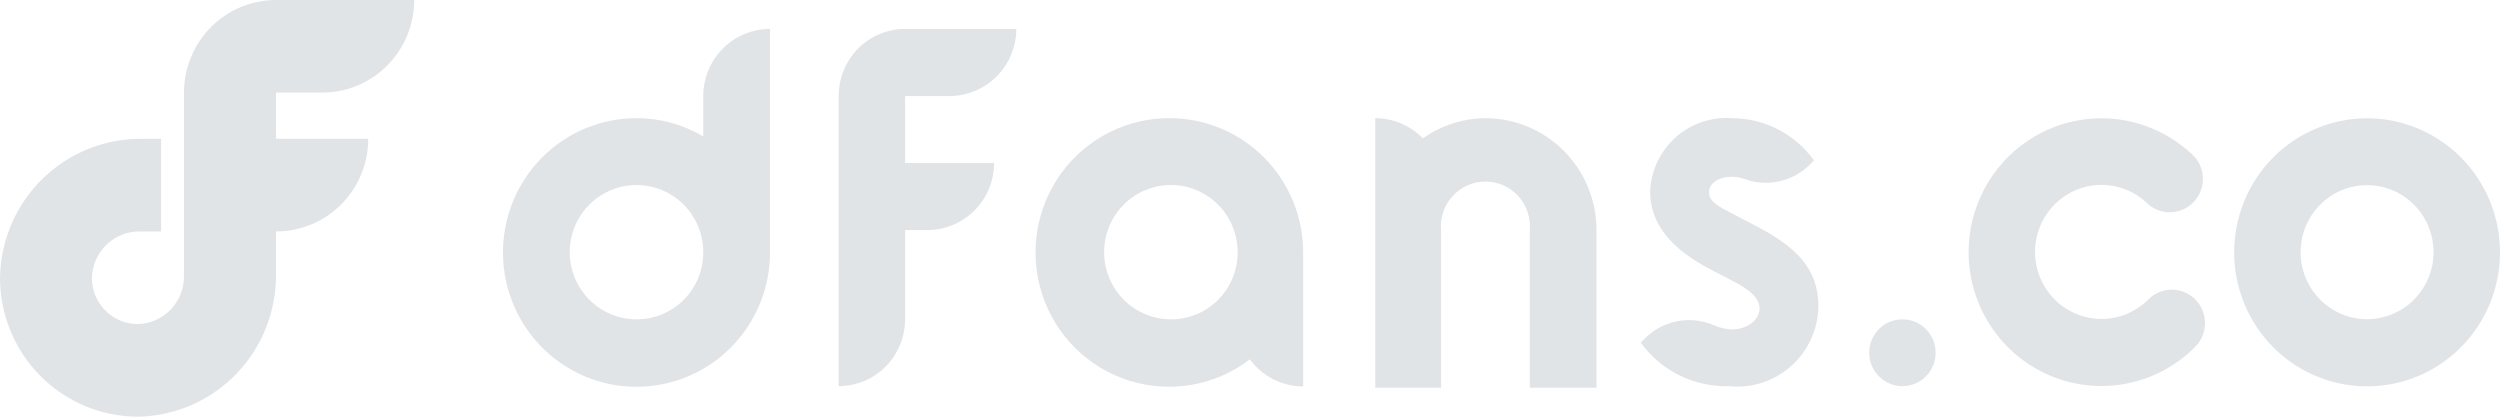
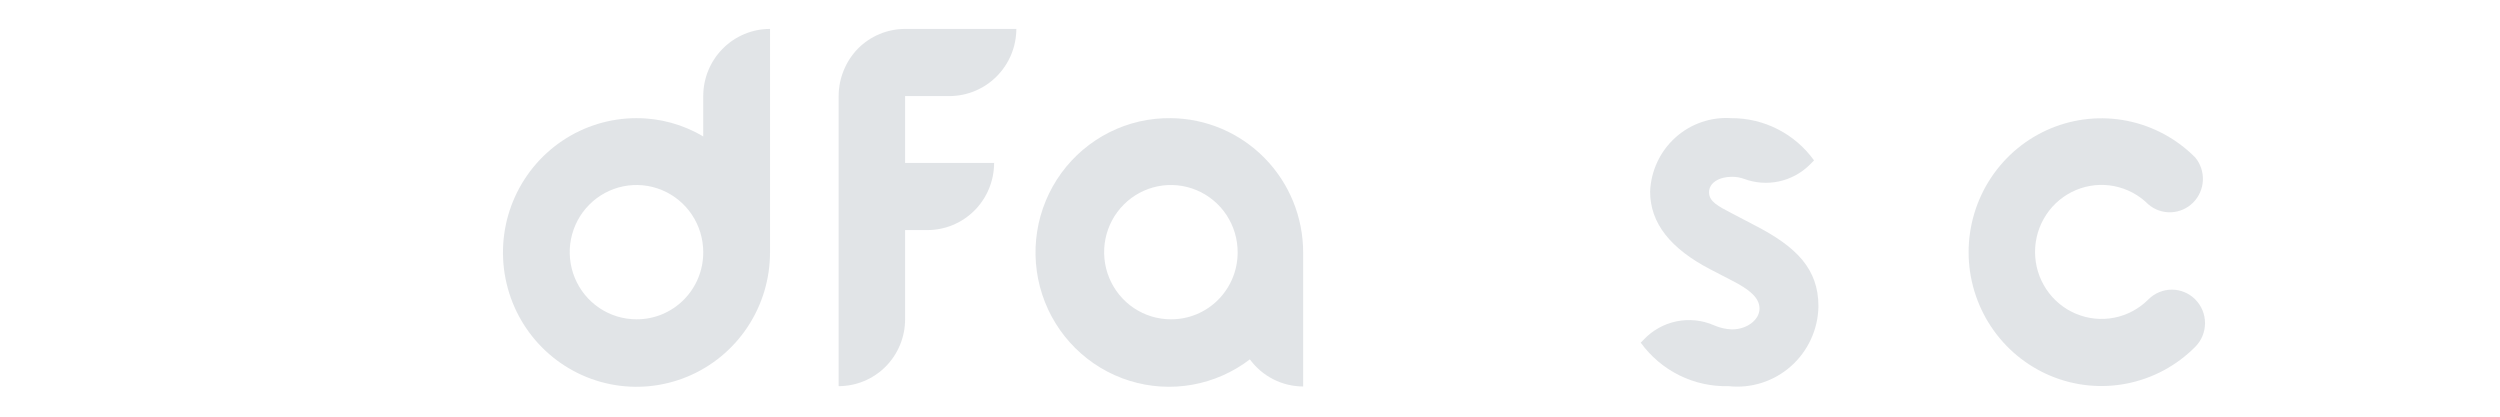
<svg xmlns="http://www.w3.org/2000/svg" width="240" height="40" viewBox="0 0 240 40" fill="none">
-   <path d="M30.925 8.89C33.269 8.89 35.517 7.954 37.175 6.287C38.832 4.619 39.763 2.358 39.763 0H26.499C24.155 0 21.907 0.937 20.249 2.604C18.592 4.271 17.661 6.533 17.661 8.89V26.483C17.669 27.088 17.558 27.688 17.334 28.249C17.109 28.81 16.776 29.32 16.355 29.75C15.932 30.181 15.43 30.523 14.875 30.756C14.321 30.989 13.726 31.109 13.125 31.109C11.993 31.081 10.914 30.616 10.114 29.811C9.313 29.005 8.851 27.92 8.823 26.781C8.825 26.171 8.948 25.567 9.185 25.005C9.423 24.442 9.77 23.934 10.205 23.509C10.641 23.084 11.157 22.75 11.723 22.529C12.288 22.307 12.892 22.202 13.499 22.218H15.463V13.328H13.592C10.056 13.298 6.65 14.667 4.108 17.139C1.565 19.612 0.09 22.99 0.001 26.546C-0.016 28.317 0.318 30.074 0.985 31.714C1.651 33.354 2.635 34.844 3.881 36.096C5.126 37.349 6.607 38.339 8.237 39.01C9.867 39.68 11.613 40.016 13.374 39.999C16.907 39.905 20.261 38.419 22.715 35.862C25.17 33.305 26.529 29.881 26.499 26.326V22.218C27.661 22.221 28.811 21.992 29.886 21.546C30.96 21.1 31.936 20.446 32.758 19.62C33.58 18.794 34.233 17.814 34.678 16.734C35.123 15.654 35.352 14.497 35.352 13.328H26.499V8.89H30.925Z" fill="#8A96A3" fill-opacity="0.25" />
-   <path d="M182.634 37.071C184.395 37.071 185.823 35.635 185.823 33.863C185.823 32.091 184.395 30.654 182.634 30.654C180.872 30.654 179.444 32.091 179.444 33.863C179.444 35.635 180.872 37.071 182.634 37.071Z" fill="#8A96A3" fill-opacity="0.25" />
  <path d="M112.405 11.343C110.363 11.315 108.343 11.777 106.515 12.693C104.687 13.608 103.102 14.95 101.894 16.606C100.685 18.262 99.888 20.185 99.567 22.214C99.247 24.243 99.413 26.319 100.052 28.271C100.691 30.222 101.784 31.991 103.241 33.432C104.697 34.872 106.474 35.941 108.425 36.55C110.375 37.16 112.442 37.291 114.453 36.935C116.465 36.578 118.362 35.742 119.987 34.499C120.579 35.304 121.35 35.959 122.238 36.411C123.126 36.863 124.107 37.099 125.103 37.102V24.238C125.103 20.839 123.769 17.577 121.391 15.162C119.013 12.748 115.784 11.375 112.405 11.343ZM112.405 30.654C111.136 30.654 109.896 30.276 108.841 29.566C107.787 28.856 106.965 27.847 106.481 26.667C105.997 25.488 105.872 24.19 106.121 22.938C106.371 21.687 106.984 20.538 107.884 19.638C108.783 18.737 109.928 18.126 111.173 17.88C112.418 17.635 113.708 17.767 114.878 18.259C116.049 18.752 117.048 19.583 117.748 20.647C118.449 21.712 118.82 22.961 118.814 24.238C118.814 25.083 118.648 25.92 118.326 26.7C118.003 27.481 117.53 28.189 116.935 28.786C116.339 29.382 115.633 29.854 114.855 30.175C114.078 30.495 113.245 30.658 112.405 30.654Z" fill="#8A96A3" fill-opacity="0.25" />
  <path d="M73.921 2.777C72.221 2.777 70.591 3.456 69.389 4.665C68.187 5.875 67.511 7.514 67.511 9.224V13.099C65.571 11.945 63.357 11.338 61.102 11.343C58.567 11.343 56.089 12.099 53.981 13.516C51.873 14.933 50.23 16.947 49.26 19.303C48.29 21.659 48.036 24.252 48.531 26.753C49.025 29.254 50.246 31.552 52.039 33.355C53.831 35.159 56.115 36.387 58.602 36.884C61.088 37.382 63.666 37.126 66.008 36.15C68.35 35.175 70.352 33.522 71.76 31.401C73.169 29.281 73.921 26.788 73.921 24.238V2.777ZM61.102 30.654C59.835 30.654 58.596 30.276 57.542 29.568C56.488 28.86 55.666 27.853 55.181 26.674C54.696 25.496 54.569 24.2 54.816 22.95C55.064 21.699 55.674 20.55 56.571 19.648C57.467 18.747 58.609 18.133 59.852 17.884C61.095 17.635 62.384 17.763 63.555 18.251C64.726 18.739 65.727 19.565 66.431 20.625C67.136 21.686 67.511 22.932 67.511 24.207C67.515 25.055 67.352 25.895 67.032 26.679C66.711 27.463 66.239 28.176 65.643 28.775C65.047 29.375 64.339 29.849 63.56 30.172C62.78 30.494 61.945 30.659 61.102 30.654Z" fill="#8A96A3" fill-opacity="0.25" />
  <path d="M82.376 4.654C81.183 5.873 80.514 7.514 80.51 9.224V37.071C82.202 37.071 83.824 36.395 85.021 35.192C86.217 33.989 86.889 32.356 86.889 30.654V22.088H89.025C90.725 22.088 92.355 21.409 93.557 20.2C94.759 18.991 95.434 17.351 95.434 15.641H86.889V9.224H91.162C92.859 9.216 94.485 8.535 95.685 7.327C96.885 6.12 97.563 4.485 97.571 2.777H86.889C85.197 2.779 83.575 3.453 82.376 4.654Z" fill="#8A96A3" fill-opacity="0.25" />
  <path d="M168.462 21.634L166.265 20.484C164.941 19.788 164.068 19.364 164.068 18.456C164.068 17.548 165.031 16.973 166.265 16.973C166.676 16.969 167.084 17.041 167.469 17.185C168.52 17.569 169.657 17.651 170.752 17.421C171.847 17.191 172.856 16.658 173.667 15.883L174.148 15.399C173.24 14.137 172.045 13.11 170.664 12.405C169.283 11.7 167.754 11.336 166.205 11.343C165.23 11.278 164.252 11.409 163.328 11.731C162.404 12.052 161.554 12.556 160.828 13.214C160.101 13.871 159.513 14.669 159.098 15.559C158.683 16.449 158.45 17.413 158.412 18.396C158.412 21.422 160.367 23.874 164.219 25.872L166.265 26.931C167.92 27.779 168.913 28.566 168.913 29.625C168.913 30.685 167.739 31.623 166.265 31.623C165.674 31.602 165.092 31.468 164.55 31.23C163.409 30.731 162.143 30.6 160.925 30.854C159.707 31.109 158.598 31.737 157.75 32.652L157.509 32.894C158.473 34.224 159.743 35.299 161.21 36.027C162.677 36.754 164.298 37.113 165.934 37.071C167.011 37.189 168.1 37.08 169.133 36.751C170.166 36.422 171.118 35.879 171.931 35.159C172.744 34.438 173.398 33.555 173.852 32.566C174.307 31.577 174.551 30.503 174.57 29.413C174.57 25.811 172.463 23.693 168.462 21.634Z" fill="#8A96A3" fill-opacity="0.25" />
-   <path d="M142.615 11.343C140.46 11.358 138.36 12.034 136.597 13.28C136 12.669 135.288 12.183 134.503 11.851C133.718 11.518 132.875 11.346 132.023 11.343V37.223H138.342V22.088C138.292 21.496 138.366 20.899 138.557 20.336C138.749 19.774 139.054 19.257 139.454 18.819C139.854 18.381 140.341 18.032 140.882 17.793C141.423 17.553 142.008 17.43 142.6 17.43C143.191 17.43 143.776 17.553 144.317 17.793C144.859 18.032 145.345 18.381 145.745 18.819C146.145 19.257 146.451 19.774 146.642 20.336C146.834 20.899 146.907 21.496 146.857 22.088V37.223H153.266V22.088C153.266 19.244 152.145 16.515 150.148 14.501C148.152 12.487 145.442 11.351 142.615 11.343Z" fill="#8A96A3" fill-opacity="0.25" />
-   <path d="M220.859 24.207C220.859 22.935 221.233 21.691 221.934 20.633C222.635 19.575 223.632 18.75 224.798 18.263C225.963 17.776 227.246 17.649 228.484 17.897C229.722 18.145 230.859 18.758 231.751 19.658C232.643 20.558 233.251 21.704 233.497 22.952C233.743 24.2 233.617 25.494 233.134 26.669C232.651 27.845 231.833 28.85 230.784 29.557C229.735 30.264 228.501 30.641 227.239 30.641C225.547 30.641 223.924 29.963 222.728 28.757C221.531 27.55 220.859 25.914 220.859 24.207ZM214.478 24.207C214.475 26.753 215.221 29.242 216.622 31.36C218.022 33.478 220.014 35.13 222.345 36.106C224.677 37.082 227.243 37.339 229.719 36.845C232.196 36.35 234.471 35.126 236.257 33.327C238.043 31.528 239.26 29.235 239.754 26.739C240.247 24.242 239.995 21.654 239.03 19.302C238.065 16.95 236.429 14.94 234.33 13.525C232.231 12.11 229.764 11.355 227.239 11.355C223.857 11.355 220.614 12.709 218.221 15.119C215.829 17.528 214.482 20.797 214.478 24.207Z" fill="#8A96A3" fill-opacity="0.25" />
  <path d="M188.987 24.207C188.988 26.749 189.735 29.234 191.136 31.347C192.536 33.461 194.527 35.108 196.856 36.081C199.184 37.053 201.747 37.308 204.219 36.812C206.692 36.316 208.963 35.092 210.745 33.295C211.344 32.693 211.681 31.877 211.682 31.024C211.684 30.172 211.349 29.355 210.753 28.751C210.156 28.148 209.346 27.808 208.501 27.806C207.656 27.805 206.845 28.142 206.247 28.743C205.353 29.64 204.216 30.25 202.979 30.496C201.743 30.742 200.461 30.613 199.297 30.125C198.133 29.638 197.138 28.813 196.438 27.756C195.738 26.698 195.364 25.456 195.364 24.184C195.364 22.913 195.738 21.67 196.438 20.613C197.138 19.555 198.133 18.731 199.297 18.243C200.461 17.755 201.743 17.626 202.979 17.872C204.216 18.118 205.353 18.728 206.247 19.625C206.855 20.142 207.633 20.41 208.428 20.378C209.222 20.345 209.976 20.013 210.54 19.448C211.104 18.883 211.438 18.125 211.476 17.324C211.514 16.523 211.253 15.737 210.745 15.12C208.963 13.323 206.692 12.099 204.219 11.603C201.747 11.107 199.184 11.362 196.856 12.334C194.527 13.307 192.536 14.954 191.136 17.068C189.735 19.181 188.988 21.666 188.987 24.207Z" fill="#8A96A3" fill-opacity="0.25" />
</svg>